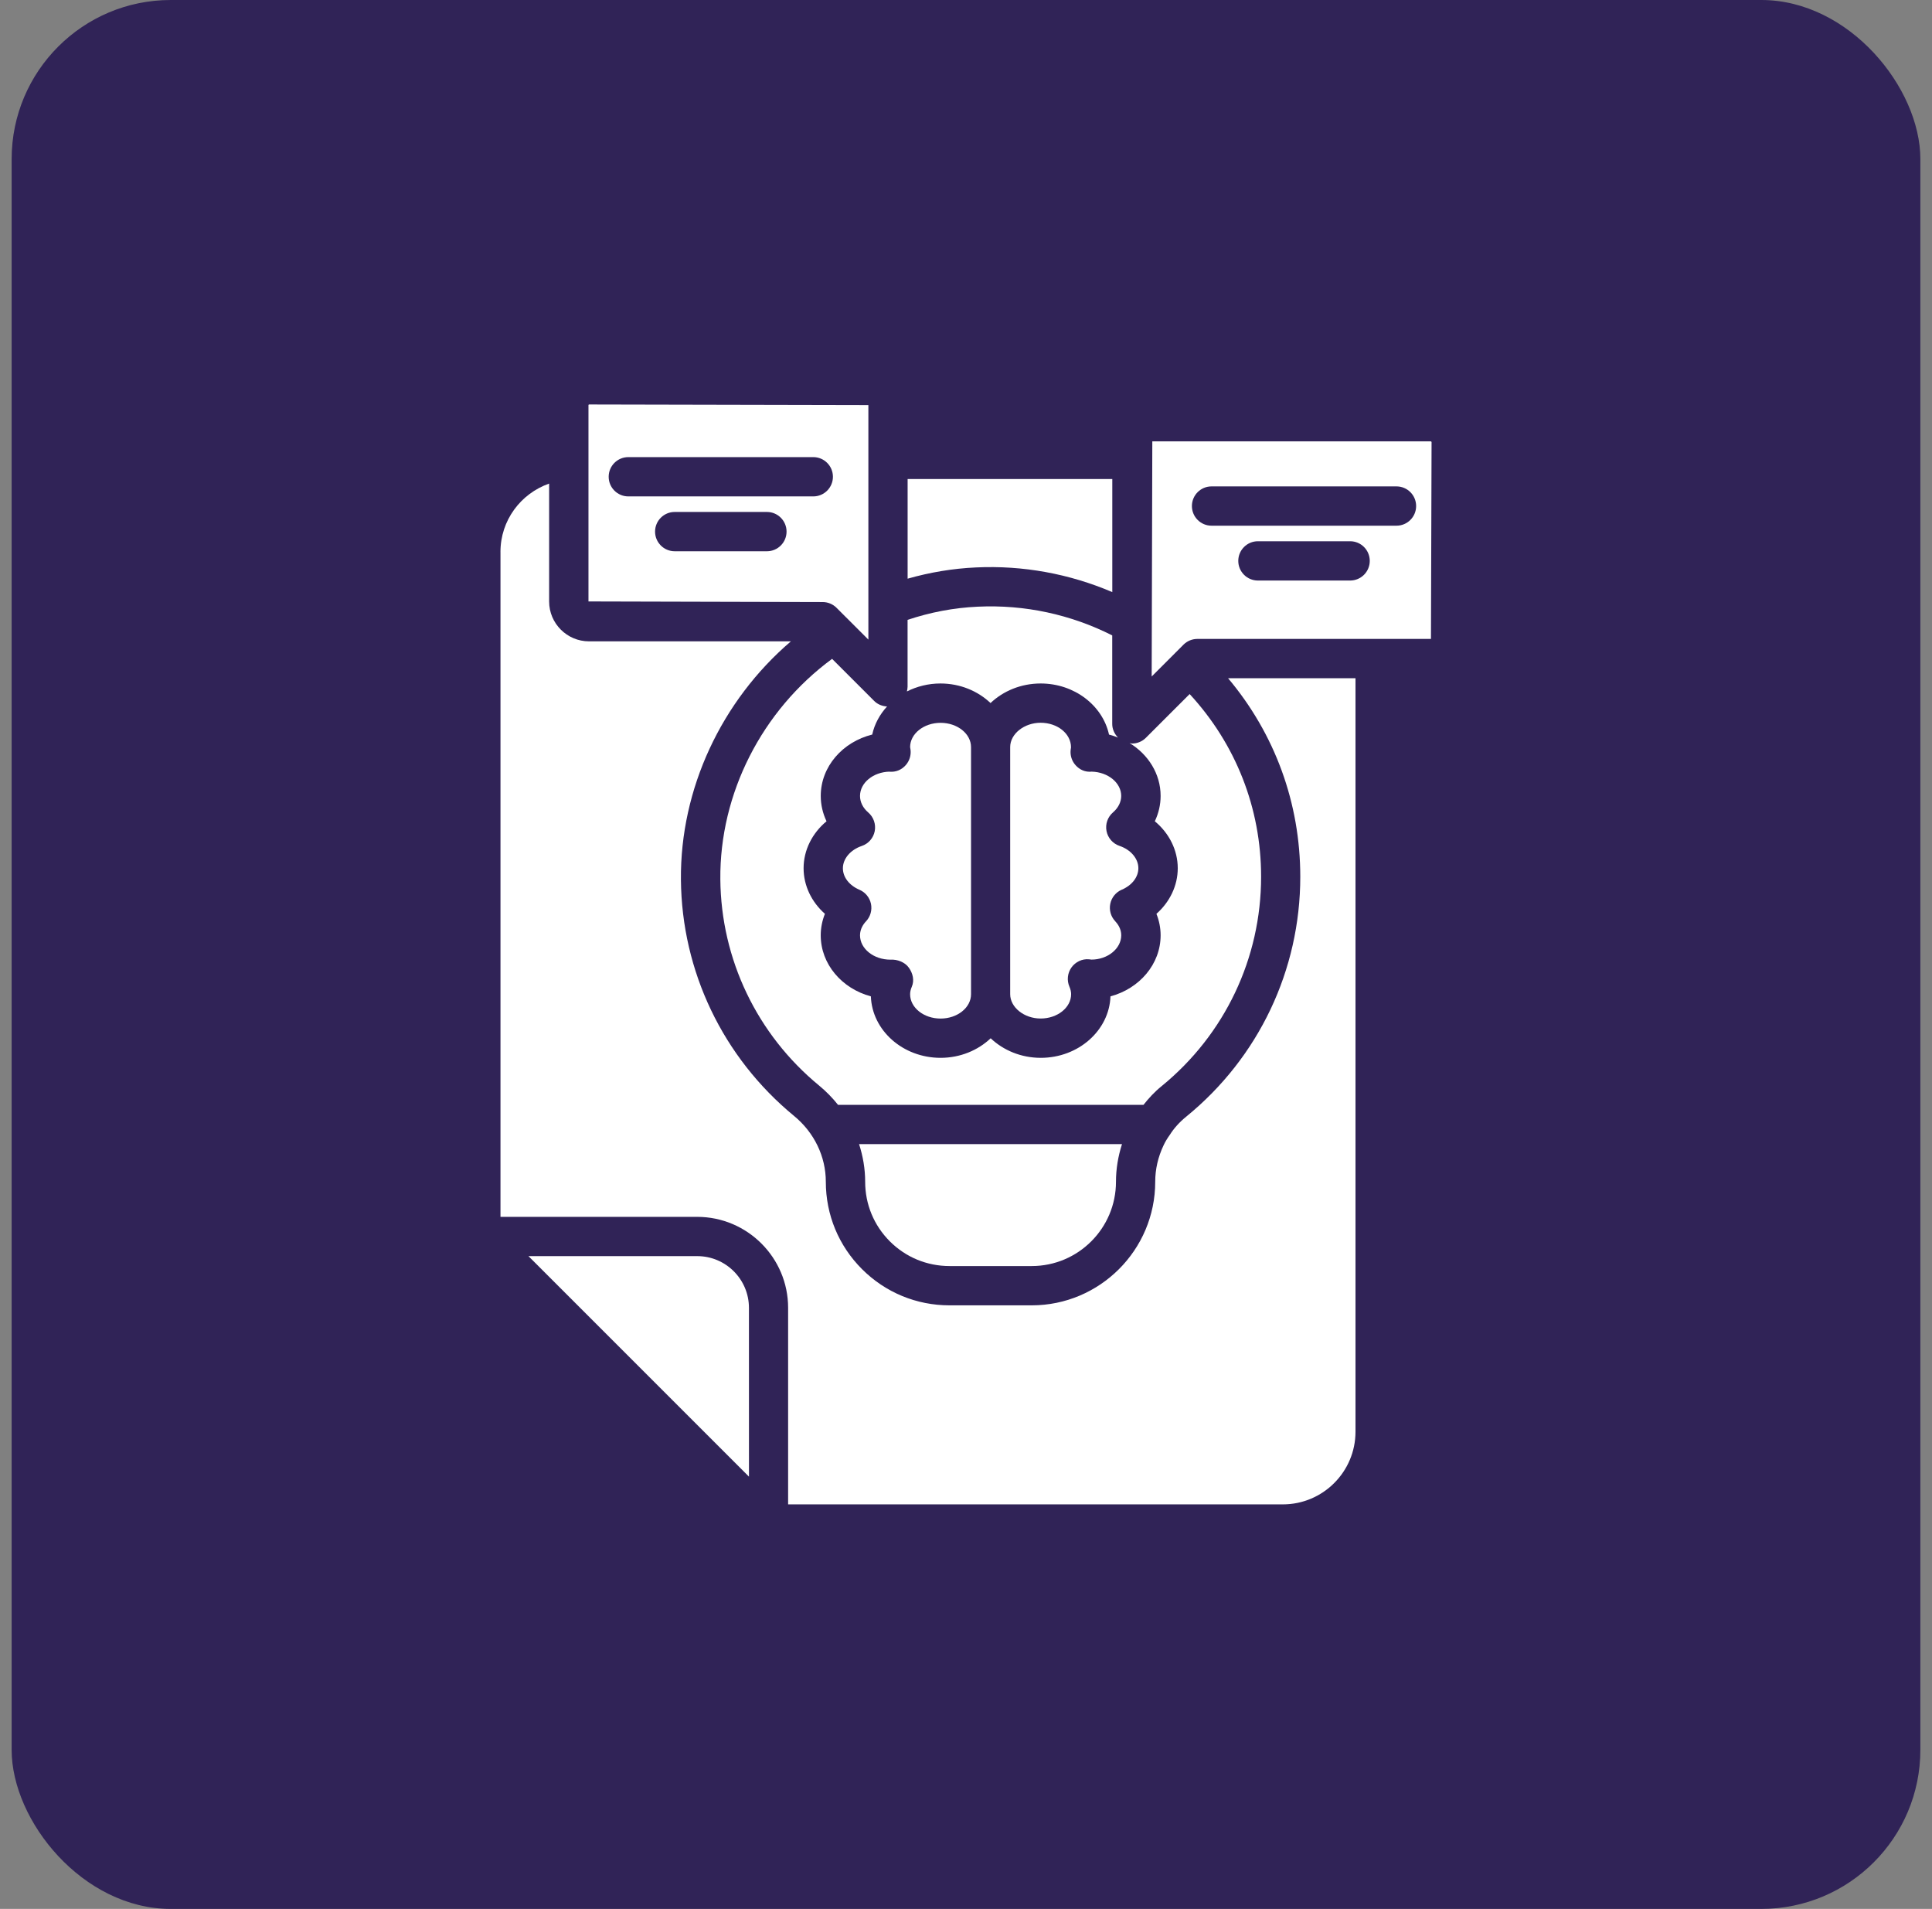
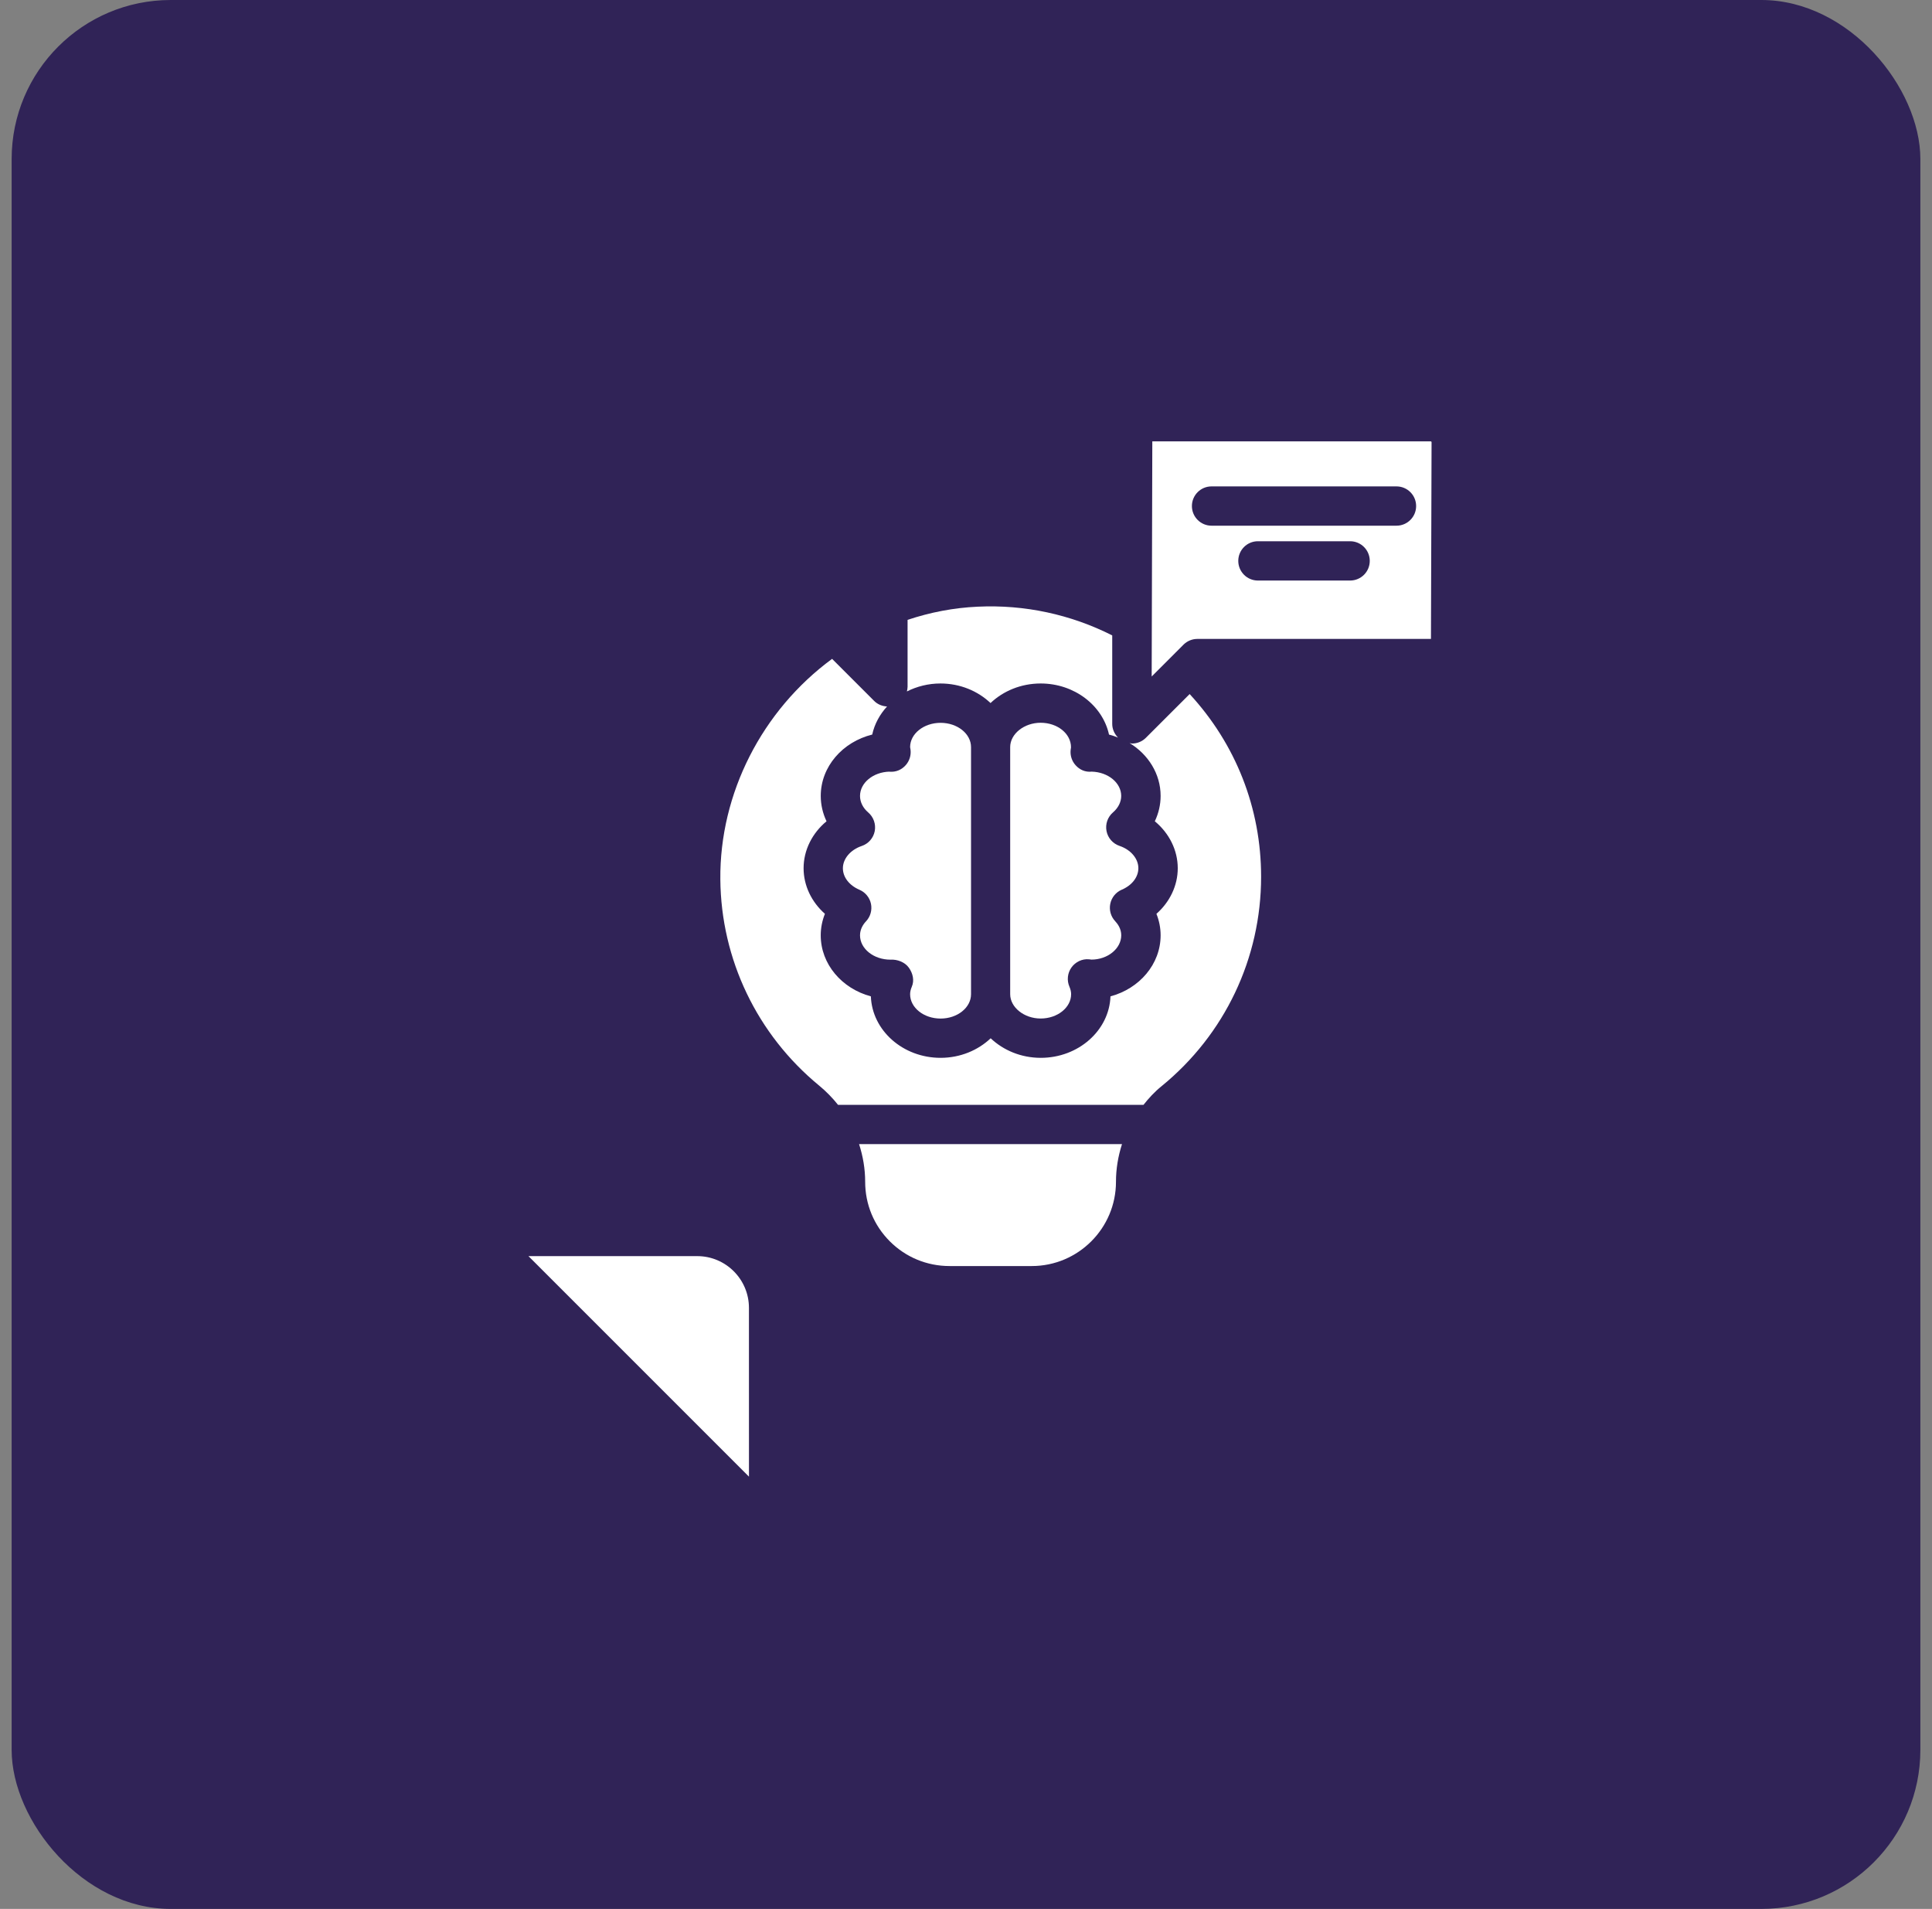
<svg xmlns="http://www.w3.org/2000/svg" width="83" height="82" viewBox="0 0 83 82" fill="none">
  <rect x="0" y="0" width="83" height="82" fill="#808080" stroke="none" />
  <rect x="0.5" width="82" height="82" rx="6.833" fill="#302357" />
  <path d="M38.212 33.147C37.51 33.166 36.947 33.627 36.947 34.192C36.947 34.453 37.072 34.706 37.3 34.901C37.53 35.099 37.636 35.405 37.579 35.703C37.521 36.001 37.307 36.245 37.019 36.341C36.536 36.504 36.211 36.888 36.211 37.297C36.211 37.68 36.483 38.033 36.922 38.221C37.175 38.329 37.36 38.554 37.417 38.823C37.473 39.092 37.396 39.373 37.207 39.574C37.088 39.7 36.947 39.908 36.947 40.179C36.947 40.755 37.534 41.224 38.255 41.224C38.546 41.205 38.874 41.328 39.045 41.569C39.217 41.809 39.289 42.115 39.172 42.387C39.123 42.501 39.099 42.606 39.099 42.709C39.099 43.286 39.686 43.754 40.408 43.754C41.129 43.754 41.716 43.285 41.716 42.709V42.708V32.096V32.094C41.716 31.518 41.129 31.05 40.408 31.05C39.686 31.05 39.099 31.519 39.099 32.094C39.101 32.105 39.117 32.201 39.118 32.212C39.145 32.451 39.069 32.691 38.909 32.87C38.734 33.066 38.494 33.173 38.21 33.15L38.212 33.147Z" fill="white" />
  <path d="M48.168 34.192C48.168 33.628 47.605 33.167 46.904 33.147C46.62 33.176 46.38 33.065 46.205 32.868C46.045 32.688 45.969 32.449 45.996 32.21C45.997 32.199 46.009 32.119 46.011 32.108C46.015 31.515 45.428 31.047 44.707 31.047C43.998 31.047 43.398 31.526 43.398 32.092V32.093V42.705V42.707C43.398 43.273 43.998 43.752 44.707 43.752C45.428 43.752 46.016 43.282 46.016 42.707C46.016 42.604 45.992 42.498 45.943 42.385C45.826 42.115 45.859 41.802 46.03 41.56C46.201 41.32 46.488 41.182 46.781 41.208C46.799 41.209 46.873 41.218 46.891 41.221C47.582 41.221 48.169 40.752 48.169 40.176C48.169 39.906 48.028 39.698 47.909 39.571C47.72 39.37 47.642 39.09 47.699 38.82C47.756 38.55 47.94 38.325 48.194 38.217C48.632 38.03 48.905 37.676 48.905 37.294C48.905 36.885 48.58 36.5 48.096 36.337C47.809 36.24 47.595 35.997 47.537 35.7C47.479 35.402 47.585 35.096 47.815 34.898C48.042 34.702 48.168 34.45 48.168 34.188V34.192Z" fill="white" />
-   <path d="M47.785 20.578H38.992V24.858C39.947 24.586 40.929 24.42 41.929 24.375C43.947 24.279 45.948 24.649 47.785 25.435V20.578Z" fill="white" />
  <path d="M38.228 53.324C38.913 54.009 39.824 54.385 40.794 54.385H44.324C46.32 54.385 47.943 52.761 47.943 50.765C47.943 50.212 48.034 49.671 48.202 49.147H36.906C37.074 49.665 37.168 50.209 37.168 50.765C37.168 51.732 37.544 52.64 38.228 53.324Z" fill="white" />
-   <path d="M25.281 17.401V25.836L35.342 25.862C35.566 25.862 35.781 25.951 35.939 26.11L37.306 27.476V19.738C37.306 19.738 37.306 19.736 37.306 19.734C37.306 19.732 37.306 19.732 37.306 19.73V17.401L25.307 17.375C25.293 17.375 25.281 17.387 25.281 17.401ZM32.948 23.68H28.985C28.52 23.68 28.142 23.302 28.142 22.836C28.142 22.37 28.52 21.992 28.985 21.992H32.948C33.413 21.992 33.791 22.37 33.791 22.836C33.791 23.302 33.413 23.68 32.948 23.68ZM26.993 19.636H34.939C35.405 19.636 35.783 20.014 35.783 20.48C35.783 20.946 35.405 21.324 34.939 21.324H26.993C26.527 21.324 26.149 20.946 26.149 20.48C26.149 20.014 26.527 19.636 26.993 19.636Z" fill="white" />
-   <path d="M21.501 23.708V52.272H29.95C32.105 52.272 33.858 54.025 33.858 56.18V64.623H55.111C56.832 64.623 58.233 63.223 58.233 61.501V29.133H52.758C54.765 31.518 55.861 34.49 55.861 37.661C55.861 41.669 54.077 45.425 50.967 47.962C50.671 48.203 50.432 48.467 50.255 48.751C50.132 48.922 50.053 49.058 49.985 49.205C49.748 49.707 49.629 50.229 49.629 50.765C49.629 53.692 47.248 56.073 44.322 56.073H40.792C39.371 56.073 38.036 55.52 37.033 54.518C36.029 53.515 35.478 52.182 35.478 50.766C35.478 49.68 34.98 48.648 34.111 47.935C31.058 45.423 29.287 41.725 29.253 37.789C29.218 33.885 30.995 30.101 33.977 27.55H25.305C24.36 27.55 23.591 26.782 23.591 25.837V20.773C22.371 21.202 21.5 22.351 21.5 23.709L21.501 23.708Z" fill="white" />
  <path d="M61.501 18.985L61.475 18.959H49.504L49.477 29.06L50.5 28.037C50.5 28.037 50.503 28.031 50.505 28.028C50.508 28.025 50.513 28.024 50.516 28.021L50.843 27.693C51.002 27.535 51.216 27.446 51.44 27.446H61.475L61.501 18.985ZM58.003 24.938H54.04C53.575 24.938 53.197 24.56 53.197 24.094C53.197 23.628 53.575 23.25 54.04 23.25H58.003C58.468 23.25 58.846 23.628 58.846 24.094C58.846 24.56 58.468 24.938 58.003 24.938ZM59.994 22.582H52.048C51.583 22.582 51.205 22.204 51.205 21.738C51.205 21.272 51.583 20.894 52.048 20.894H59.994C60.46 20.894 60.838 21.272 60.838 21.738C60.838 22.204 60.46 22.582 59.994 22.582Z" fill="white" />
  <path d="M32.175 56.18C32.175 54.956 31.179 53.959 29.955 53.959H22.703L32.176 63.432L32.175 56.18Z" fill="white" />
  <path d="M35.748 28.302C32.737 30.515 30.912 34.084 30.946 37.774C30.976 41.209 32.522 44.437 35.188 46.631C35.493 46.882 35.764 47.16 36.003 47.461H49.125C49.344 47.183 49.595 46.906 49.907 46.654C52.62 44.439 54.178 41.16 54.178 37.661C54.178 34.711 53.087 31.959 51.108 29.814L49.229 31.692C49.068 31.854 48.852 31.94 48.633 31.94C48.597 31.94 48.562 31.924 48.527 31.919C49.331 32.409 49.861 33.244 49.861 34.191C49.861 34.568 49.774 34.938 49.612 35.279C50.225 35.787 50.597 36.516 50.597 37.297C50.597 38.043 50.255 38.748 49.681 39.255C49.799 39.55 49.861 39.861 49.861 40.177C49.861 41.418 48.951 42.467 47.707 42.8C47.654 44.264 46.331 45.441 44.712 45.441C43.867 45.441 43.105 45.117 42.56 44.601C42.015 45.117 41.253 45.441 40.408 45.441C38.789 45.441 37.466 44.264 37.413 42.8C36.169 42.467 35.259 41.418 35.259 40.177C35.259 39.861 35.321 39.55 35.439 39.255C34.865 38.747 34.523 38.043 34.523 37.297C34.523 36.516 34.895 35.787 35.508 35.279C35.346 34.938 35.26 34.568 35.26 34.191C35.26 32.932 36.198 31.87 37.471 31.554C37.57 31.101 37.795 30.691 38.108 30.348C37.905 30.337 37.706 30.261 37.555 30.11L35.747 28.302L35.748 28.302Z" fill="white" />
  <path d="M38.989 29.513C38.989 29.578 38.974 29.641 38.961 29.702C39.39 29.487 39.879 29.36 40.402 29.36C41.248 29.36 42.009 29.684 42.554 30.2C43.099 29.684 43.861 29.36 44.707 29.36C46.157 29.36 47.37 30.305 47.644 31.555C47.777 31.588 47.904 31.634 48.03 31.683C47.878 31.528 47.782 31.322 47.782 31.097V27.295C46.005 26.396 44.021 25.965 42.004 26.061C40.972 26.107 39.962 26.303 38.99 26.627V29.512L38.989 29.513Z" fill="white" />
</svg>